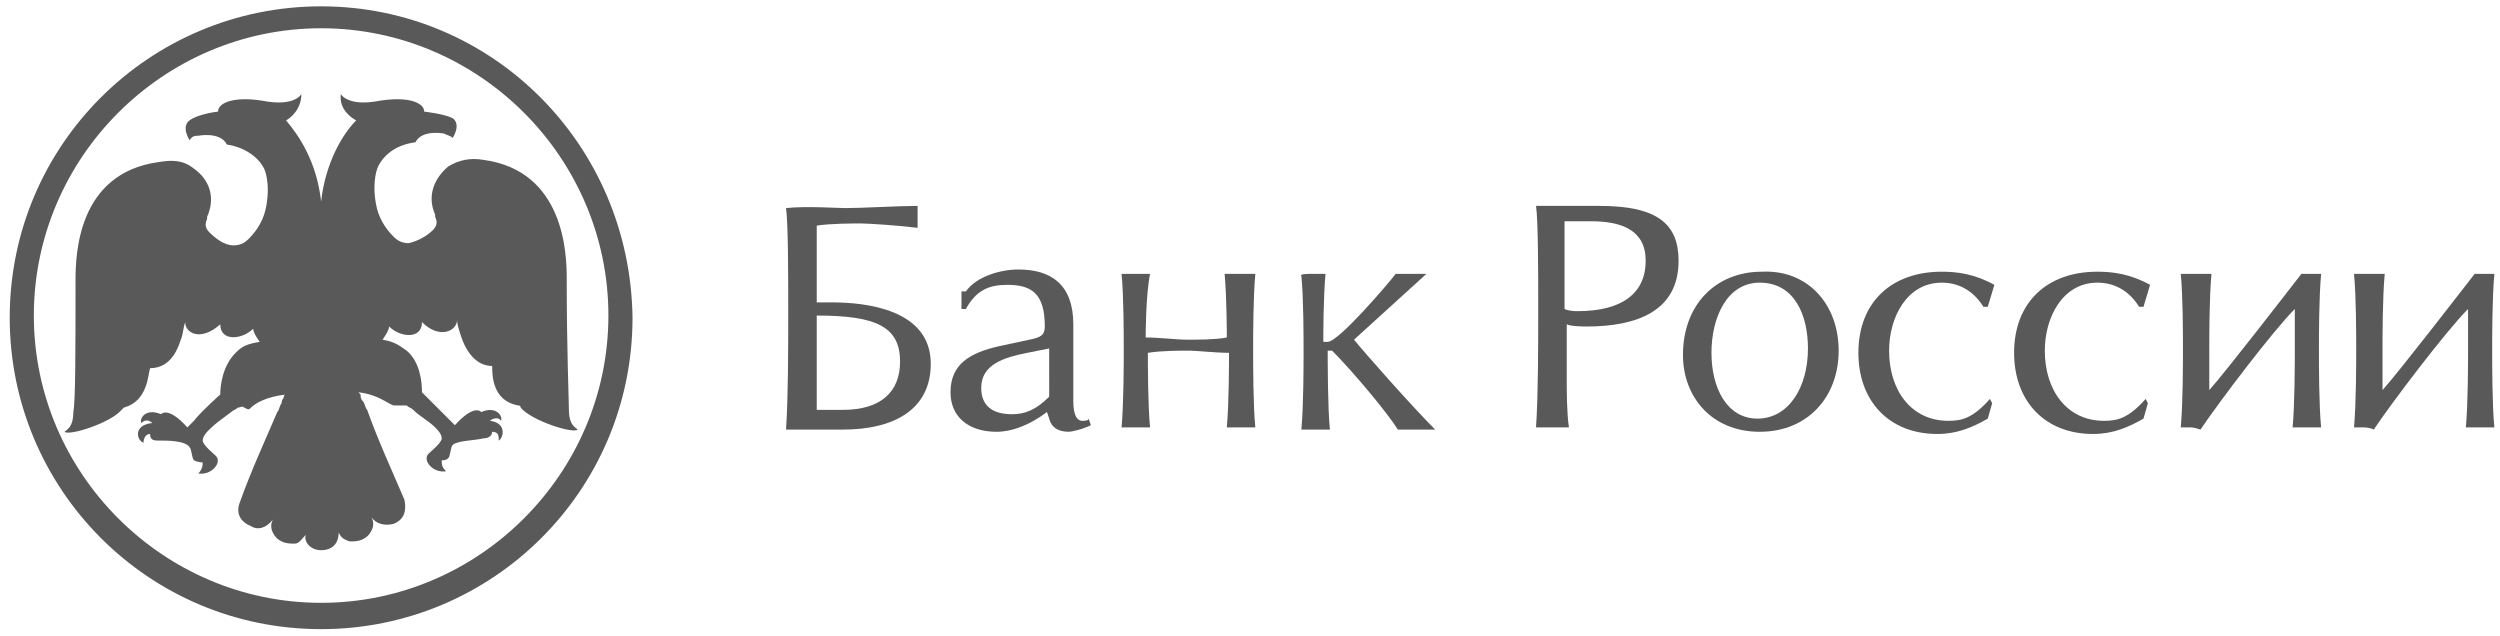
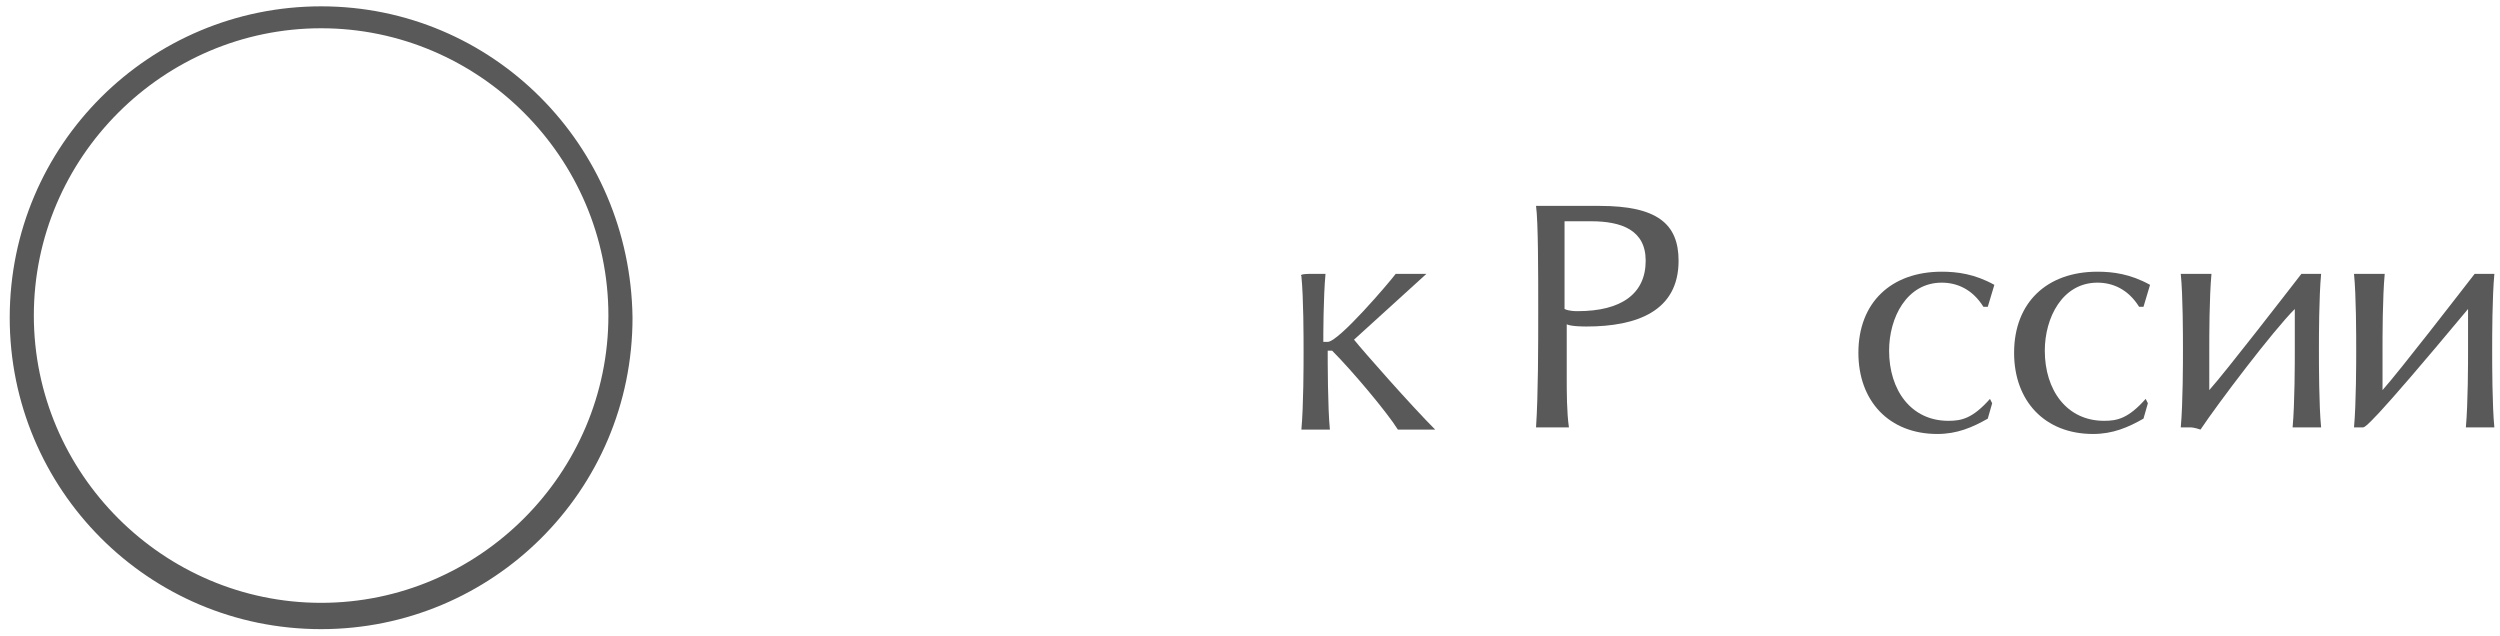
<svg xmlns="http://www.w3.org/2000/svg" id="Layer_1" x="0px" y="0px" viewBox="0 0 114 29" style="enable-background:new 0 0 114 29;" xml:space="preserve">
  <style type="text/css"> .st0{fill:#595959;} </style>
  <title>CBRF_rus_logo_horizontal_10_cmyk Copy</title>
  <desc>Created with Sketch.</desc>
  <g id="Page-1">
    <g id="CBRF_rus_logo_horizontal_10_cmyk-Copy" transform="translate(-13.757, -13.911)">
      <g id="Clipped">
        <g id="SVGID_79_"> </g>
        <path id="Shape" class="st0" d="M28.4,14.2c-7.8,0-14.2,6.3-14.2,14.2c0,7.8,6.3,14.2,14.2,14.2c7.8,0,14.2-6.3,14.2-14.2 C42.5,20.5,36.2,14.2,28.4,14.2 M28.4,41.4c-7.2,0-13.1-5.9-13.1-13.1s5.9-13.1,13.1-13.1s13.1,5.9,13.1,13.1 S35.6,41.4,28.4,41.4" />
      </g>
      <g id="Clipped_1_">
        <g id="SVGID_1_"> </g>
-         <path id="Path" class="st0" d="M28.4,39c0.5,0,0.8-0.3,0.8-0.8c0.1,0.2,0.2,0.3,0.5,0.4c0.2,0,0.4,0,0.6-0.1s0.3-0.2,0.4-0.4 s0.1-0.4,0-0.6c0.2,0.3,0.6,0.4,1,0.3c0.5-0.2,0.6-0.6,0.5-1.1c-0.6-1.4-1.2-2.7-1.7-4.1c-0.1-0.1-0.1-0.3-0.2-0.4 c-0.1-0.1-0.1-0.2-0.1-0.3l-0.1-0.1c0.9,0.1,1.3,0.5,1.6,0.6c0.1,0,0.1,0,0.3,0c0.1,0,0.2,0,0.3,0c0.1,0.1,0.2,0.1,0.3,0.2 c0.3,0.3,0.7,0.5,1,0.8c0.1,0.1,0.3,0.3,0.3,0.5s-0.5,0.6-0.6,0.7c-0.3,0.3,0.2,0.9,0.8,0.8c-0.2-0.2-0.2-0.3-0.2-0.5 c0.1,0,0.2,0,0.3-0.1s0.1-0.5,0.2-0.6c0.2-0.2,1-0.2,1.4-0.3c0.2,0,0.4-0.1,0.4-0.3c0.3,0,0.3,0.2,0.3,0.4 c0.2-0.1,0.4-0.8-0.4-0.9c0.1-0.1,0.4-0.2,0.5,0c0.1-0.2-0.2-0.7-0.9-0.4c0,0-0.3-0.4-1.2,0.6c-0.1-0.1-0.2-0.2-0.3-0.3 c-0.3-0.3-1.2-1.2-1.2-1.2c0-0.5-0.1-1.4-0.7-1.9c-0.3-0.2-0.5-0.4-1.1-0.5c0,0,0.3-0.4,0.3-0.6c0.5,0.5,1.5,0.6,1.5-0.2 c0.8,0.8,1.6,0.4,1.6-0.1c0,0.2,0.1,0.5,0.2,0.8c0.1,0.3,0.5,1.3,1.4,1.3c0,0.4,0,1.6,1.2,1.8c0,0,0.1,0,0.1,0.1 c0.5,0.6,2.4,1.2,2.6,1c-0.1-0.1-0.4-0.2-0.4-0.9c0-0.4-0.1-2.7-0.1-6c0-1.1-0.1-4.9-3.8-5.4c-0.6-0.1-1.1,0-1.6,0.3 c-0.6,0.5-1,1.3-0.6,2.2v0.1c0.1,0.2,0.1,0.4-0.1,0.6c-0.3,0.3-0.7,0.5-1.1,0.6c-0.3,0-0.5-0.1-0.7-0.3c-0.4-0.4-0.7-0.9-0.8-1.5 c-0.2-1.1,0.1-1.7,0.1-1.7c0.3-0.6,0.9-1,1.7-1.1C33,19.8,34,20,34,20c0.2,0.1,0.3,0.1,0.4,0.2c0,0,0.4-0.6,0-0.9 C34,19.1,33.1,19,33.1,19c0-0.4-0.7-0.7-2-0.5c-1.5,0.3-1.8-0.3-1.8-0.3c-0.1,0.7,0.5,1.1,0.7,1.2c-0.6,0.6-1.4,1.9-1.6,3.7 c-0.2-1.8-1-3-1.6-3.7c0.2-0.1,0.7-0.5,0.7-1.2c0,0-0.3,0.6-1.8,0.3c-1.3-0.2-2,0.1-2,0.5c0,0-0.9,0.1-1.3,0.4s0,0.9,0,0.9 c0.1-0.1,0.1-0.2,0.4-0.2c0,0,1-0.2,1.3,0.4c0.7,0.1,1.4,0.5,1.7,1.1c0,0,0.3,0.6,0.1,1.7c-0.1,0.6-0.4,1.1-0.8,1.5 c-0.2,0.2-0.4,0.3-0.7,0.3c-0.4,0-0.8-0.3-1.1-0.6c-0.2-0.2-0.2-0.4-0.1-0.6v-0.1c0.4-0.9,0.1-1.7-0.6-2.2 c-0.5-0.4-1-0.4-1.6-0.3c-3.7,0.5-3.8,4.2-3.8,5.4c0,3.2,0,5.5-0.1,6c0,0.7-0.3,0.8-0.4,0.9c0.2,0.2,2.1-0.4,2.6-1l0.1-0.1 c1.1-0.3,1.1-1.5,1.2-1.8c1,0,1.3-1,1.4-1.3c0.1-0.2,0.1-0.5,0.2-0.8c0,0.5,0.7,0.9,1.6,0.1c0,0.8,1,0.7,1.5,0.2 c0,0.2,0.3,0.6,0.3,0.6c-0.6,0.1-0.8,0.2-1.1,0.5c-0.6,0.6-0.7,1.5-0.7,1.9c0,0-0.9,0.8-1.2,1.2c-0.1,0.1-0.2,0.2-0.3,0.3 c-0.9-1-1.2-0.6-1.2-0.6c-0.7-0.3-1,0.2-0.9,0.4c0.2-0.2,0.4-0.1,0.5,0c-0.9,0.1-0.7,0.8-0.4,0.9c0-0.2,0.1-0.4,0.3-0.4 c0,0.3,0.2,0.3,0.4,0.3c0.4,0,1.2,0,1.4,0.3c0.1,0.1,0.1,0.5,0.2,0.6C22.8,35,23,35,23,35c0,0.1,0,0.3-0.2,0.5 c0.6,0.1,1.1-0.5,0.8-0.8C23.5,34.6,23,34.2,23,34s0.2-0.4,0.3-0.5c0.3-0.3,0.6-0.5,1-0.8c0.1-0.1,0.2-0.1,0.3-0.2 c0.1,0,0.2-0.1,0.3,0c0.2,0.1,0.2,0.1,0.3,0c0.2-0.2,0.7-0.5,1.6-0.6c-0.1,0-0.1,0.1-0.1,0.1c0,0.1-0.1,0.1-0.1,0.3 c-0.1,0.1-0.1,0.3-0.2,0.4c-0.6,1.4-1.2,2.7-1.7,4.1c-0.2,0.5,0,0.9,0.5,1.1c0.3,0.2,0.7,0.1,1-0.3c-0.1,0.2-0.1,0.4,0,0.6 c0.1,0.2,0.2,0.3,0.4,0.4c0.2,0.1,0.4,0.1,0.6,0.1s0.3-0.2,0.5-0.4C27.6,38.6,27.9,39,28.4,39" />
      </g>
      <g id="Clipped_2_">
        <g id="SVGID_2_"> </g>
-         <path id="Shape_1_" class="st0" d="M52.3,23.4c0.8,0,2.4-0.1,3.3-0.1c0,0.2,0,0.4,0,0.5s0,0.3,0,0.5c-0.8-0.1-2.2-0.2-2.6-0.2 c-0.3,0-1.4,0-2,0.1v3.5h0.7c1.5,0,4.5,0.3,4.5,2.8c0,2.1-1.7,3-4,3c-0.3,0-1.2,0-1.8,0c-0.3,0-0.6,0-0.8,0 c0.1-1.5,0.1-3.7,0.1-5.4c0-1.6,0-4-0.1-4.7C50.5,23.3,52,23.4,52.3,23.4z M51,32.6c0.4,0,0.8,0,1.2,0c1.7,0,2.6-0.8,2.6-2.2 c0-1.6-1.1-2.1-3.8-2.1V32.6z" />
      </g>
      <g id="Clipped_3_">
        <g id="SVGID_3_"> </g>
-         <path id="Shape_2_" class="st0" d="M57.8,27.2c0.5-0.7,1.6-1,2.4-1c1.5,0,2.5,0.7,2.5,2.5v3.5c0,0.7,0.2,0.9,0.4,0.9 c0.1,0,0.3,0,0.3-0.1l0.1,0.3c-0.4,0.2-0.9,0.3-1,0.3c-0.5,0-0.8-0.2-0.9-0.6l-0.1-0.3c-0.8,0.6-1.6,0.9-2.3,0.9 c-1.3,0-2.1-0.7-2.1-1.8c0-1.3,0.9-1.8,2.2-2.1l1.4-0.3c0.5-0.1,0.7-0.2,0.7-0.6c0-1.5-0.6-1.9-1.7-1.9c-0.8,0-1.4,0.2-1.9,1.1 h-0.2v-0.8C57.6,27.2,57.8,27.2,57.8,27.2z M61.6,29.8l-1,0.2c-1,0.2-2.1,0.5-2.1,1.6c0,0.8,0.5,1.2,1.4,1.2 c0.6,0,1.1-0.2,1.7-0.8C61.6,32,61.6,29.8,61.6,29.8z" />
      </g>
      <g id="Clipped_4_">
        <g id="SVGID_4_"> </g>
-         <path id="Path_1_" class="st0" d="M65.5,26.4c0.2,0,0.4,0,0.7,0c-0.2,1-0.2,2.8-0.2,2.9c0.6,0,1.4,0.1,1.9,0.1s1.3,0,1.8-0.1 c0-0.1,0-1.8-0.1-2.9c0.2,0,0.5,0,0.7,0s0.4,0,0.7,0c-0.1,1.1-0.1,2.8-0.1,3.5c0,0.6,0,2.5,0.1,3.5c-0.2,0-0.4,0-0.6,0 s-0.5,0-0.7,0c0.1-1.1,0.1-3,0.1-3.4c-0.6,0-1.5-0.1-1.8-0.1c-0.4,0-1.3,0-1.9,0.1c0,0.5,0,2.4,0.1,3.4c-0.2,0-0.4,0-0.6,0 s-0.5,0-0.7,0c0.1-1.1,0.1-3,0.1-3.5c0-0.7,0-2.5-0.1-3.5C65,26.4,65.3,26.4,65.5,26.4" />
      </g>
      <g id="Clipped_5_">
        <g id="SVGID_5_"> </g>
        <path id="Path_2_" class="st0" d="M73.5,26.4c0.1,0,0.4,0,0.7,0c-0.1,1.1-0.1,2.8-0.1,3.1h0.2c0.5,0,2.8-2.7,3.1-3.1 c0.2,0,0.5,0,0.7,0c0.1,0,0.5,0,0.7,0l-3.3,3c0.4,0.5,2.6,3,3.7,4.1c-0.4,0-0.6,0-0.8,0c-0.3,0-0.6,0-0.9,0 c-0.5-0.8-2.1-2.7-3-3.6h-0.2c0,0.5,0,2.6,0.1,3.6c-0.2,0-0.4,0-0.6,0s-0.5,0-0.7,0c0.1-1.1,0.1-3,0.1-3.5c0-0.7,0-2.5-0.1-3.5 C73,26.4,73.4,26.4,73.5,26.4" />
      </g>
      <g id="Clipped_6_">
        <g id="SVGID_6_"> </g>
        <path id="Shape_3_" class="st0" d="M85.2,23.3c0.5,0,1.1,0,1.5,0c2.6,0,3.6,0.8,3.6,2.5c0,2.3-1.9,3-4.2,3c-0.1,0-0.7,0-0.9-0.1 v2.4c0,0.7,0,1.6,0.1,2.3c-0.2,0-0.5,0-0.7,0c-0.3,0-0.5,0-0.8,0c0.1-1.5,0.1-3.7,0.1-5.4c0-1.6,0-4-0.1-4.7 C84.2,23.3,84.9,23.3,85.2,23.3 M85.7,28.1c2,0,3.1-0.8,3.1-2.3c0-1.4-1.1-1.8-2.5-1.8c-0.2,0-1,0-1.2,0v4 C85.3,28.1,85.6,28.1,85.7,28.1" />
      </g>
      <g id="Clipped_7_">
        <g id="SVGID_7_"> </g>
-         <path id="Shape_4_" class="st0" d="M97.6,29.9c0,2.1-1.4,3.7-3.6,3.7s-3.5-1.6-3.5-3.5c0-2.3,1.5-3.8,3.6-3.8 C96.2,26.2,97.6,27.8,97.6,29.9 M91.8,30c0,1.6,0.7,3,2.1,3s2.3-1.4,2.3-3.2c0-1.5-0.6-3-2.2-3C92.5,26.8,91.8,28.4,91.8,30" />
      </g>
      <g id="Clipped_8_">
        <g id="SVGID_8_"> </g>
        <path id="Path_3_" class="st0" d="M104.4,27.9h-0.2c-0.5-0.8-1.2-1.1-1.9-1.1c-1.6,0-2.4,1.6-2.4,3.1c0,1.8,1,3.2,2.7,3.2 c0.6,0,1.1-0.1,1.9-1l0.1,0.2l-0.2,0.7c-0.7,0.4-1.4,0.7-2.3,0.7c-2.2,0-3.6-1.5-3.6-3.7c0-2.3,1.5-3.7,3.8-3.7 c0.7,0,1.5,0.1,2.4,0.6L104.4,27.9z" />
      </g>
      <g id="Clipped_9_">
        <g id="SVGID_9_"> </g>
        <path id="Path_4_" class="st0" d="M111.5,27.9h-0.2c-0.5-0.8-1.2-1.1-1.9-1.1c-1.6,0-2.4,1.6-2.4,3.1c0,1.8,1,3.2,2.7,3.2 c0.6,0,1.1-0.1,1.9-1l0.1,0.2l-0.2,0.7c-0.7,0.4-1.4,0.7-2.3,0.7c-2.2,0-3.6-1.5-3.6-3.7c0-2.3,1.5-3.7,3.8-3.7 c0.7,0,1.5,0.1,2.4,0.6L111.5,27.9z" />
      </g>
      <g id="Clipped_10_">
        <g id="SVGID_10_"> </g>
        <path id="Path_5_" class="st0" d="M113.6,33.4c-0.1,0-0.3,0-0.4,0c0.1-1.1,0.1-3,0.1-3.5c0-0.7,0-2.5-0.1-3.5c0.2,0,0.5,0,0.7,0 s0.4,0,0.7,0c-0.1,1.1-0.1,2.8-0.1,3.5c0,0.6,0,1.4,0,1.8c0.8-0.9,3.5-4.4,4.2-5.3c0.1,0,0.2,0,0.4,0c0.1,0,0.4,0,0.5,0 c-0.1,1.1-0.1,2.8-0.1,3.5c0,0.6,0,2.5,0.1,3.5c-0.2,0-0.4,0-0.6,0s-0.5,0-0.7,0c0.1-1.1,0.1-3,0.1-3.5c0-0.7,0-1.6,0-1.9 c-1,1-3.5,4.3-4.3,5.5C113.8,33.4,113.7,33.4,113.6,33.4" />
      </g>
      <g id="Clipped_11_">
        <g id="SVGID_11_"> </g>
-         <path id="Path_6_" class="st0" d="M121.5,33.4c-0.1,0-0.3,0-0.4,0c0.1-1.1,0.1-3,0.1-3.5c0-0.7,0-2.5-0.1-3.5c0.2,0,0.5,0,0.7,0 s0.4,0,0.7,0c-0.1,1.1-0.1,2.8-0.1,3.5c0,0.6,0,1.4,0,1.8c0.8-0.9,3.5-4.4,4.2-5.3c0.2,0,0.3,0,0.4,0s0.4,0,0.5,0 c-0.1,1.1-0.1,2.8-0.1,3.5c0,0.6,0,2.5,0.1,3.5c-0.2,0-0.4,0-0.6,0s-0.5,0-0.7,0c0.1-1.1,0.1-3,0.1-3.5c0-0.7,0-1.6,0-1.9 c-1,1-3.5,4.3-4.3,5.5C121.8,33.4,121.6,33.4,121.5,33.4" />
+         <path id="Path_6_" class="st0" d="M121.5,33.4c-0.1,0-0.3,0-0.4,0c0.1-1.1,0.1-3,0.1-3.5c0-0.7,0-2.5-0.1-3.5c0.2,0,0.5,0,0.7,0 s0.4,0,0.7,0c-0.1,1.1-0.1,2.8-0.1,3.5c0,0.6,0,1.4,0,1.8c0.8-0.9,3.5-4.4,4.2-5.3c0.2,0,0.3,0,0.4,0s0.4,0,0.5,0 c-0.1,1.1-0.1,2.8-0.1,3.5c0,0.6,0,2.5,0.1,3.5c-0.2,0-0.4,0-0.6,0s-0.5,0-0.7,0c0.1-1.1,0.1-3,0.1-3.5c0-0.7,0-1.6,0-1.9 C121.8,33.4,121.6,33.4,121.5,33.4" />
      </g>
    </g>
  </g>
</svg>